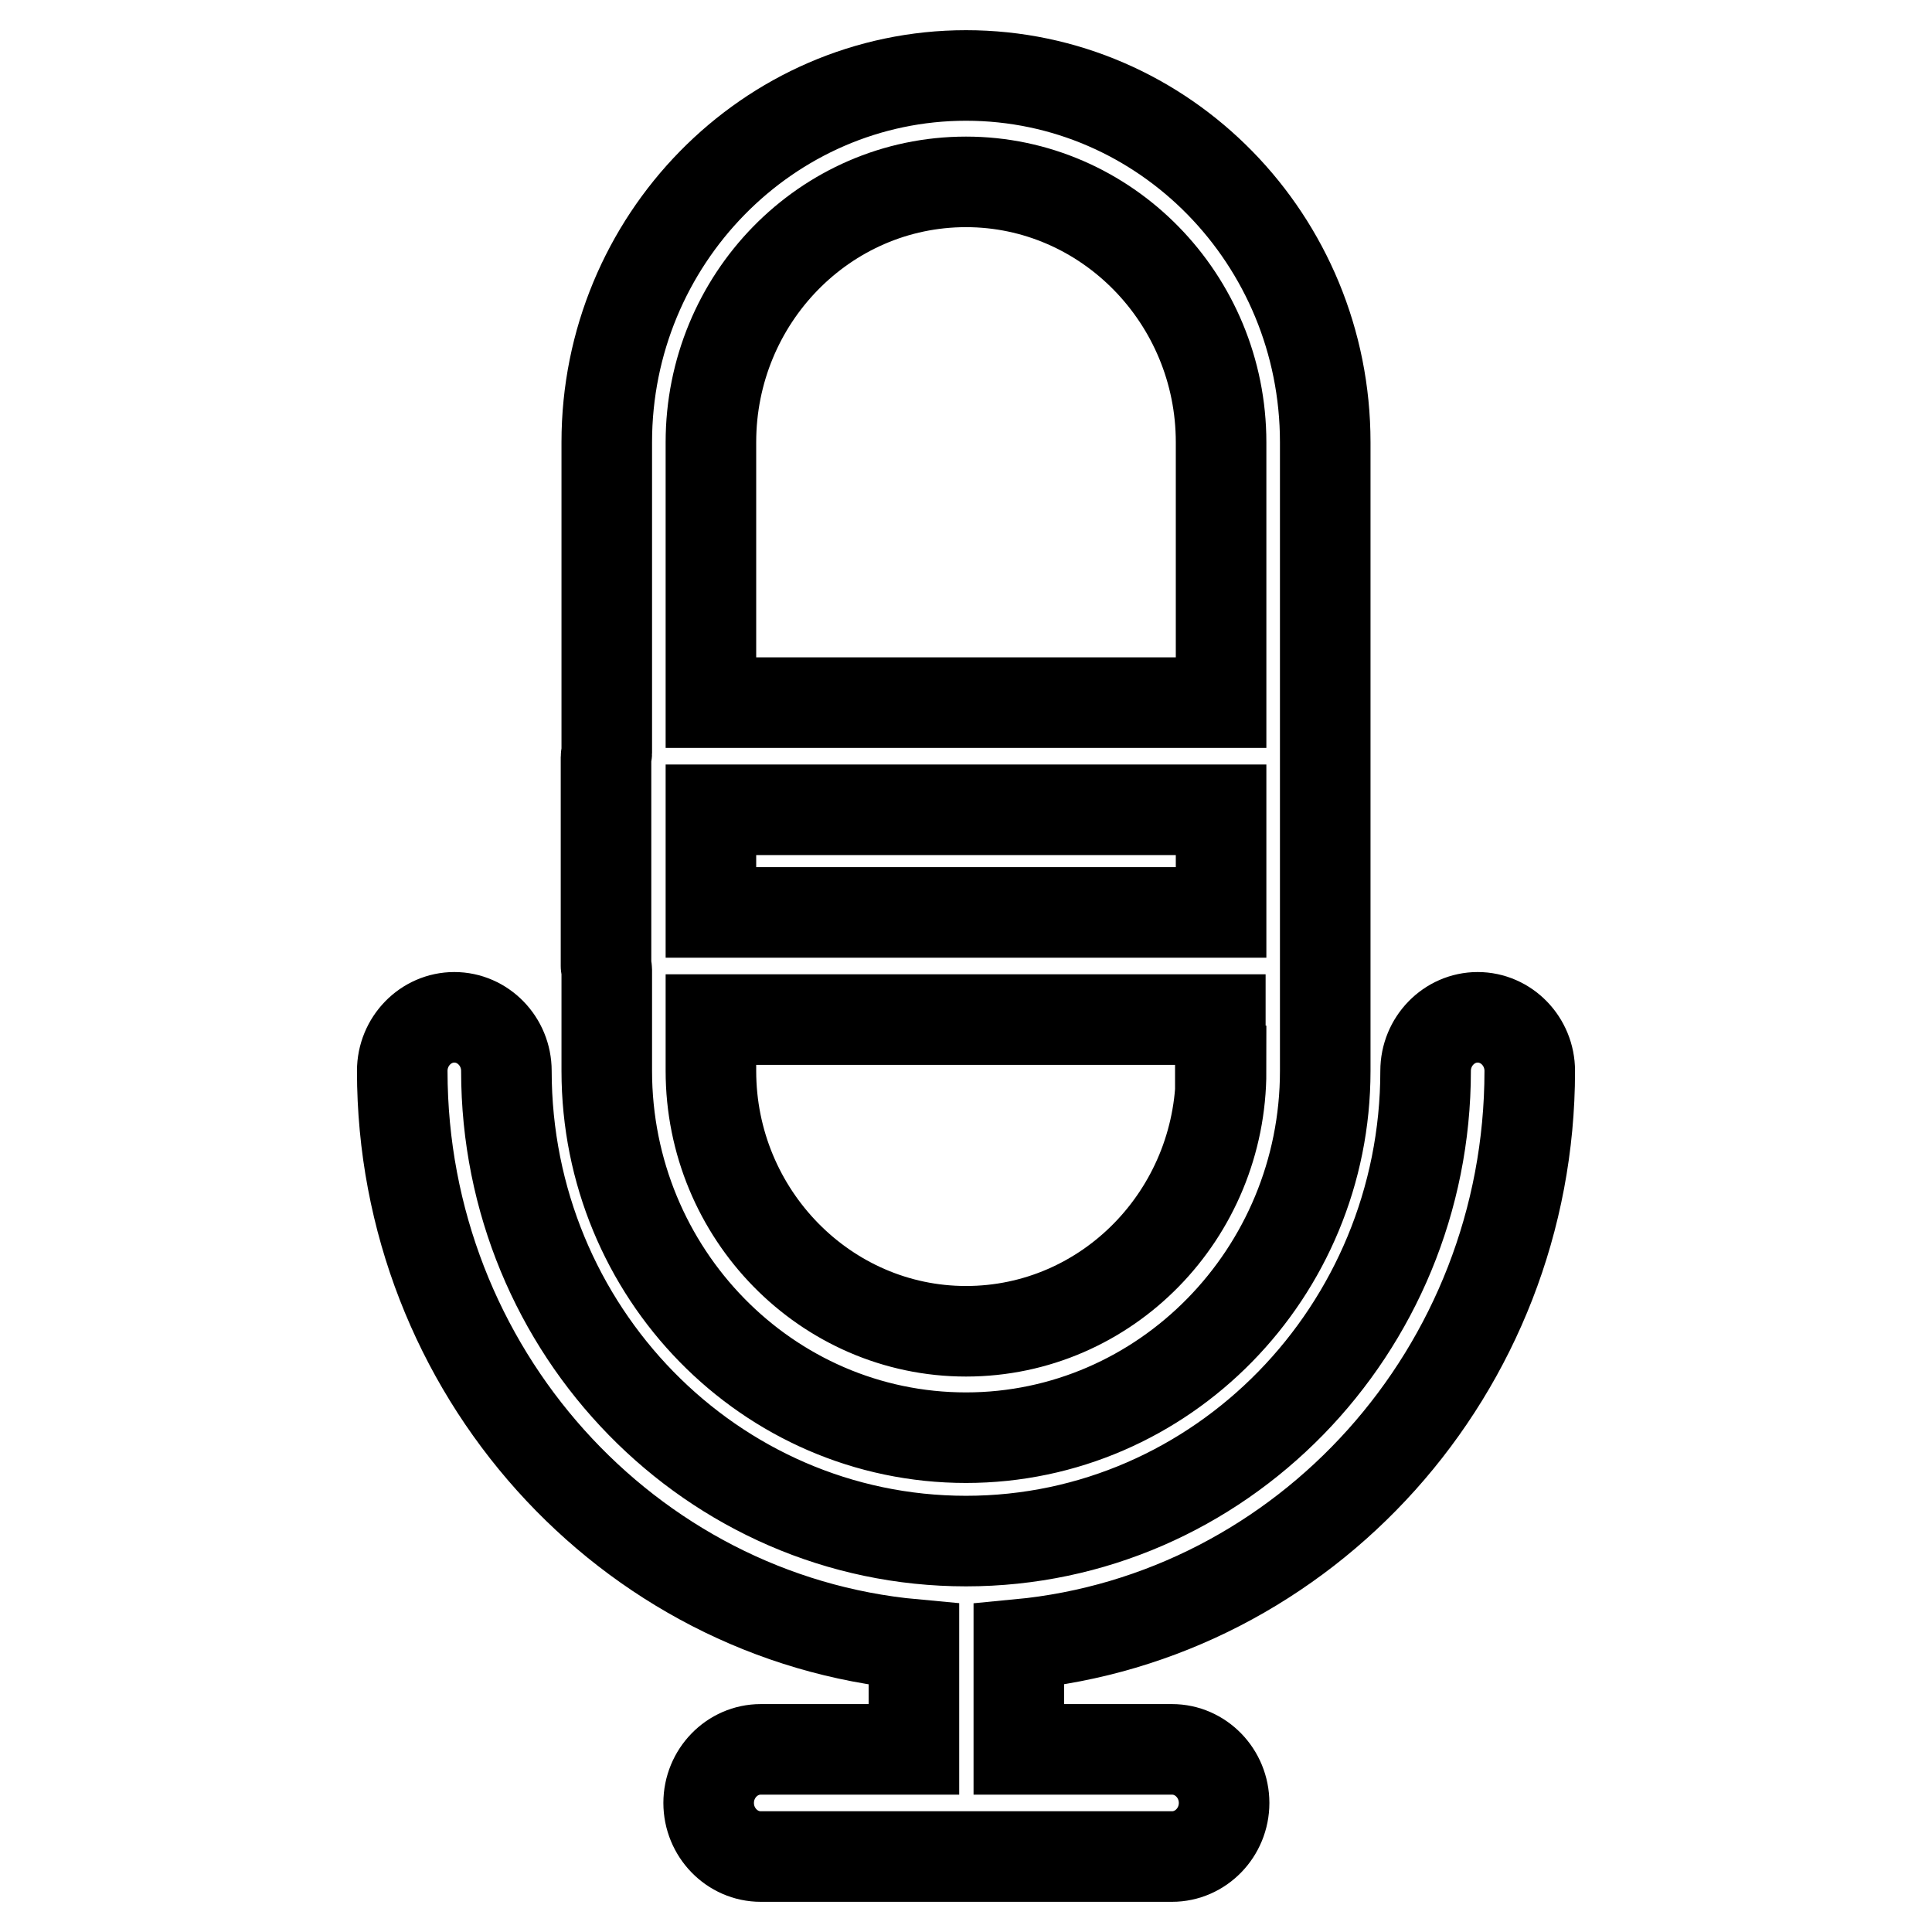
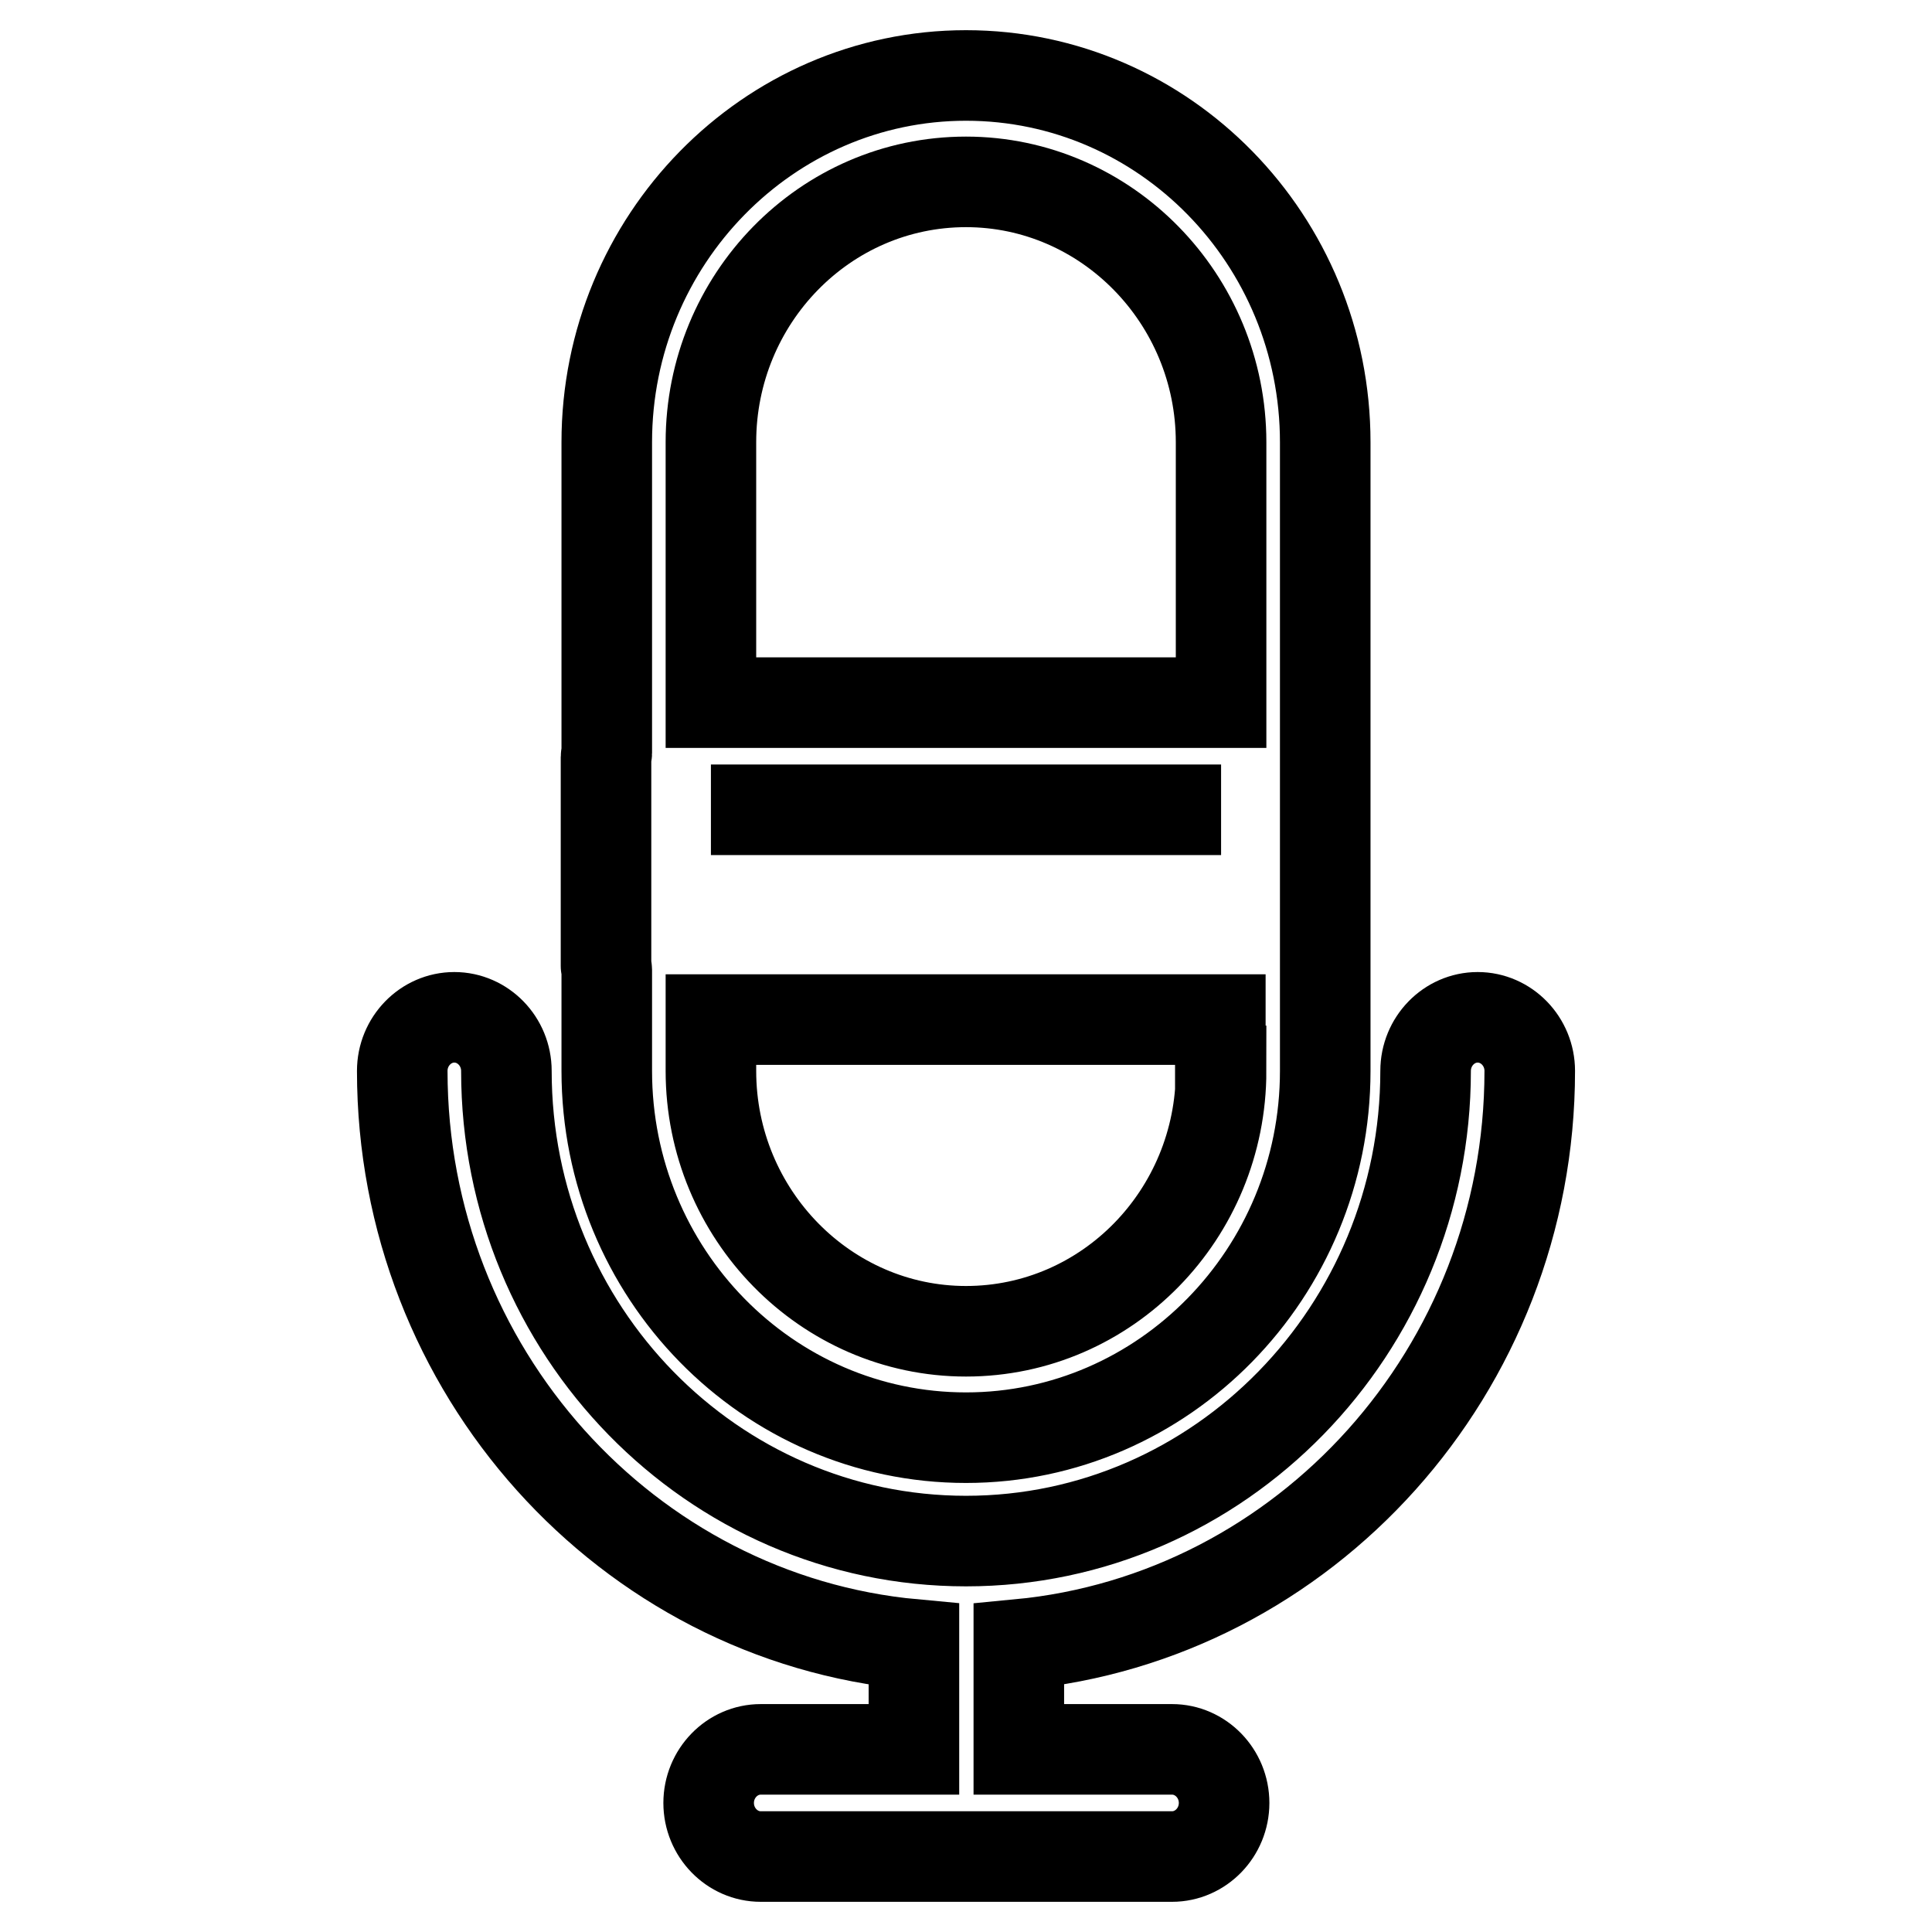
<svg xmlns="http://www.w3.org/2000/svg" version="1.1" x="0px" y="0px" viewBox="0 0 256 256" enable-background="new 0 0 256 256" xml:space="preserve">
  <g>
-     <path stroke-width="12" fill-opacity="0" stroke="#000000" d="M202.7,141.9c0-3.9-3.1-7.1-6.9-7.1c-3.8,0-6.9,3.2-6.9,7.1c0,34.3-27.3,62.3-60.9,62.3 c-33.6,0-60.9-27.9-60.9-62.3c0-3.9-3.1-7.1-6.9-7.1c-3.8,0-6.9,3.2-6.9,7.1c0,39.7,29.8,72.5,67.8,76v13.9h-20.3 c-3.8,0-6.9,3.2-6.9,7.1c0,3.9,3.1,7.1,6.9,7.1h54.5c3.8,0,6.9-3.2,6.9-7.1c0-3.9-3.1-7.1-6.9-7.1h-20.3v-13.9 C172.9,214.3,202.7,181.6,202.7,141.9z M80.4,141.9c0,26.8,21.3,48.6,47.6,48.6c26.2,0,47.6-21.8,47.6-48.6V58.6 c0-26.8-21.3-48.6-47.6-48.6c-26.2,0-47.6,21.8-47.6,48.6v41.2c0,0.2-0.1,0.3-0.1,0.5V128c0,0.2,0.1,0.3,0.1,0.5V141.9z  M161.8,141.9c0,19-15.1,34.5-33.8,34.5c-18.6,0-33.8-15.5-33.8-34.5v-6.8h67.5V141.9z M94.2,58.6c0-19,15.1-34.5,33.8-34.5 c18.6,0,33.8,15.5,33.8,34.5v34.5H94.2V58.6z M94.2,107.3h67.6v13.6H94.2V107.3z" />
+     <path stroke-width="12" fill-opacity="0" stroke="#000000" d="M202.7,141.9c0-3.9-3.1-7.1-6.9-7.1c-3.8,0-6.9,3.2-6.9,7.1c0,34.3-27.3,62.3-60.9,62.3 c-33.6,0-60.9-27.9-60.9-62.3c0-3.9-3.1-7.1-6.9-7.1c-3.8,0-6.9,3.2-6.9,7.1c0,39.7,29.8,72.5,67.8,76v13.9h-20.3 c-3.8,0-6.9,3.2-6.9,7.1c0,3.9,3.1,7.1,6.9,7.1h54.5c3.8,0,6.9-3.2,6.9-7.1c0-3.9-3.1-7.1-6.9-7.1h-20.3v-13.9 C172.9,214.3,202.7,181.6,202.7,141.9z M80.4,141.9c0,26.8,21.3,48.6,47.6,48.6c26.2,0,47.6-21.8,47.6-48.6V58.6 c0-26.8-21.3-48.6-47.6-48.6c-26.2,0-47.6,21.8-47.6,48.6v41.2c0,0.2-0.1,0.3-0.1,0.5V128c0,0.2,0.1,0.3,0.1,0.5V141.9z  M161.8,141.9c0,19-15.1,34.5-33.8,34.5c-18.6,0-33.8-15.5-33.8-34.5v-6.8h67.5V141.9z M94.2,58.6c0-19,15.1-34.5,33.8-34.5 c18.6,0,33.8,15.5,33.8,34.5v34.5H94.2V58.6z M94.2,107.3h67.6H94.2V107.3z" />
  </g>
</svg>